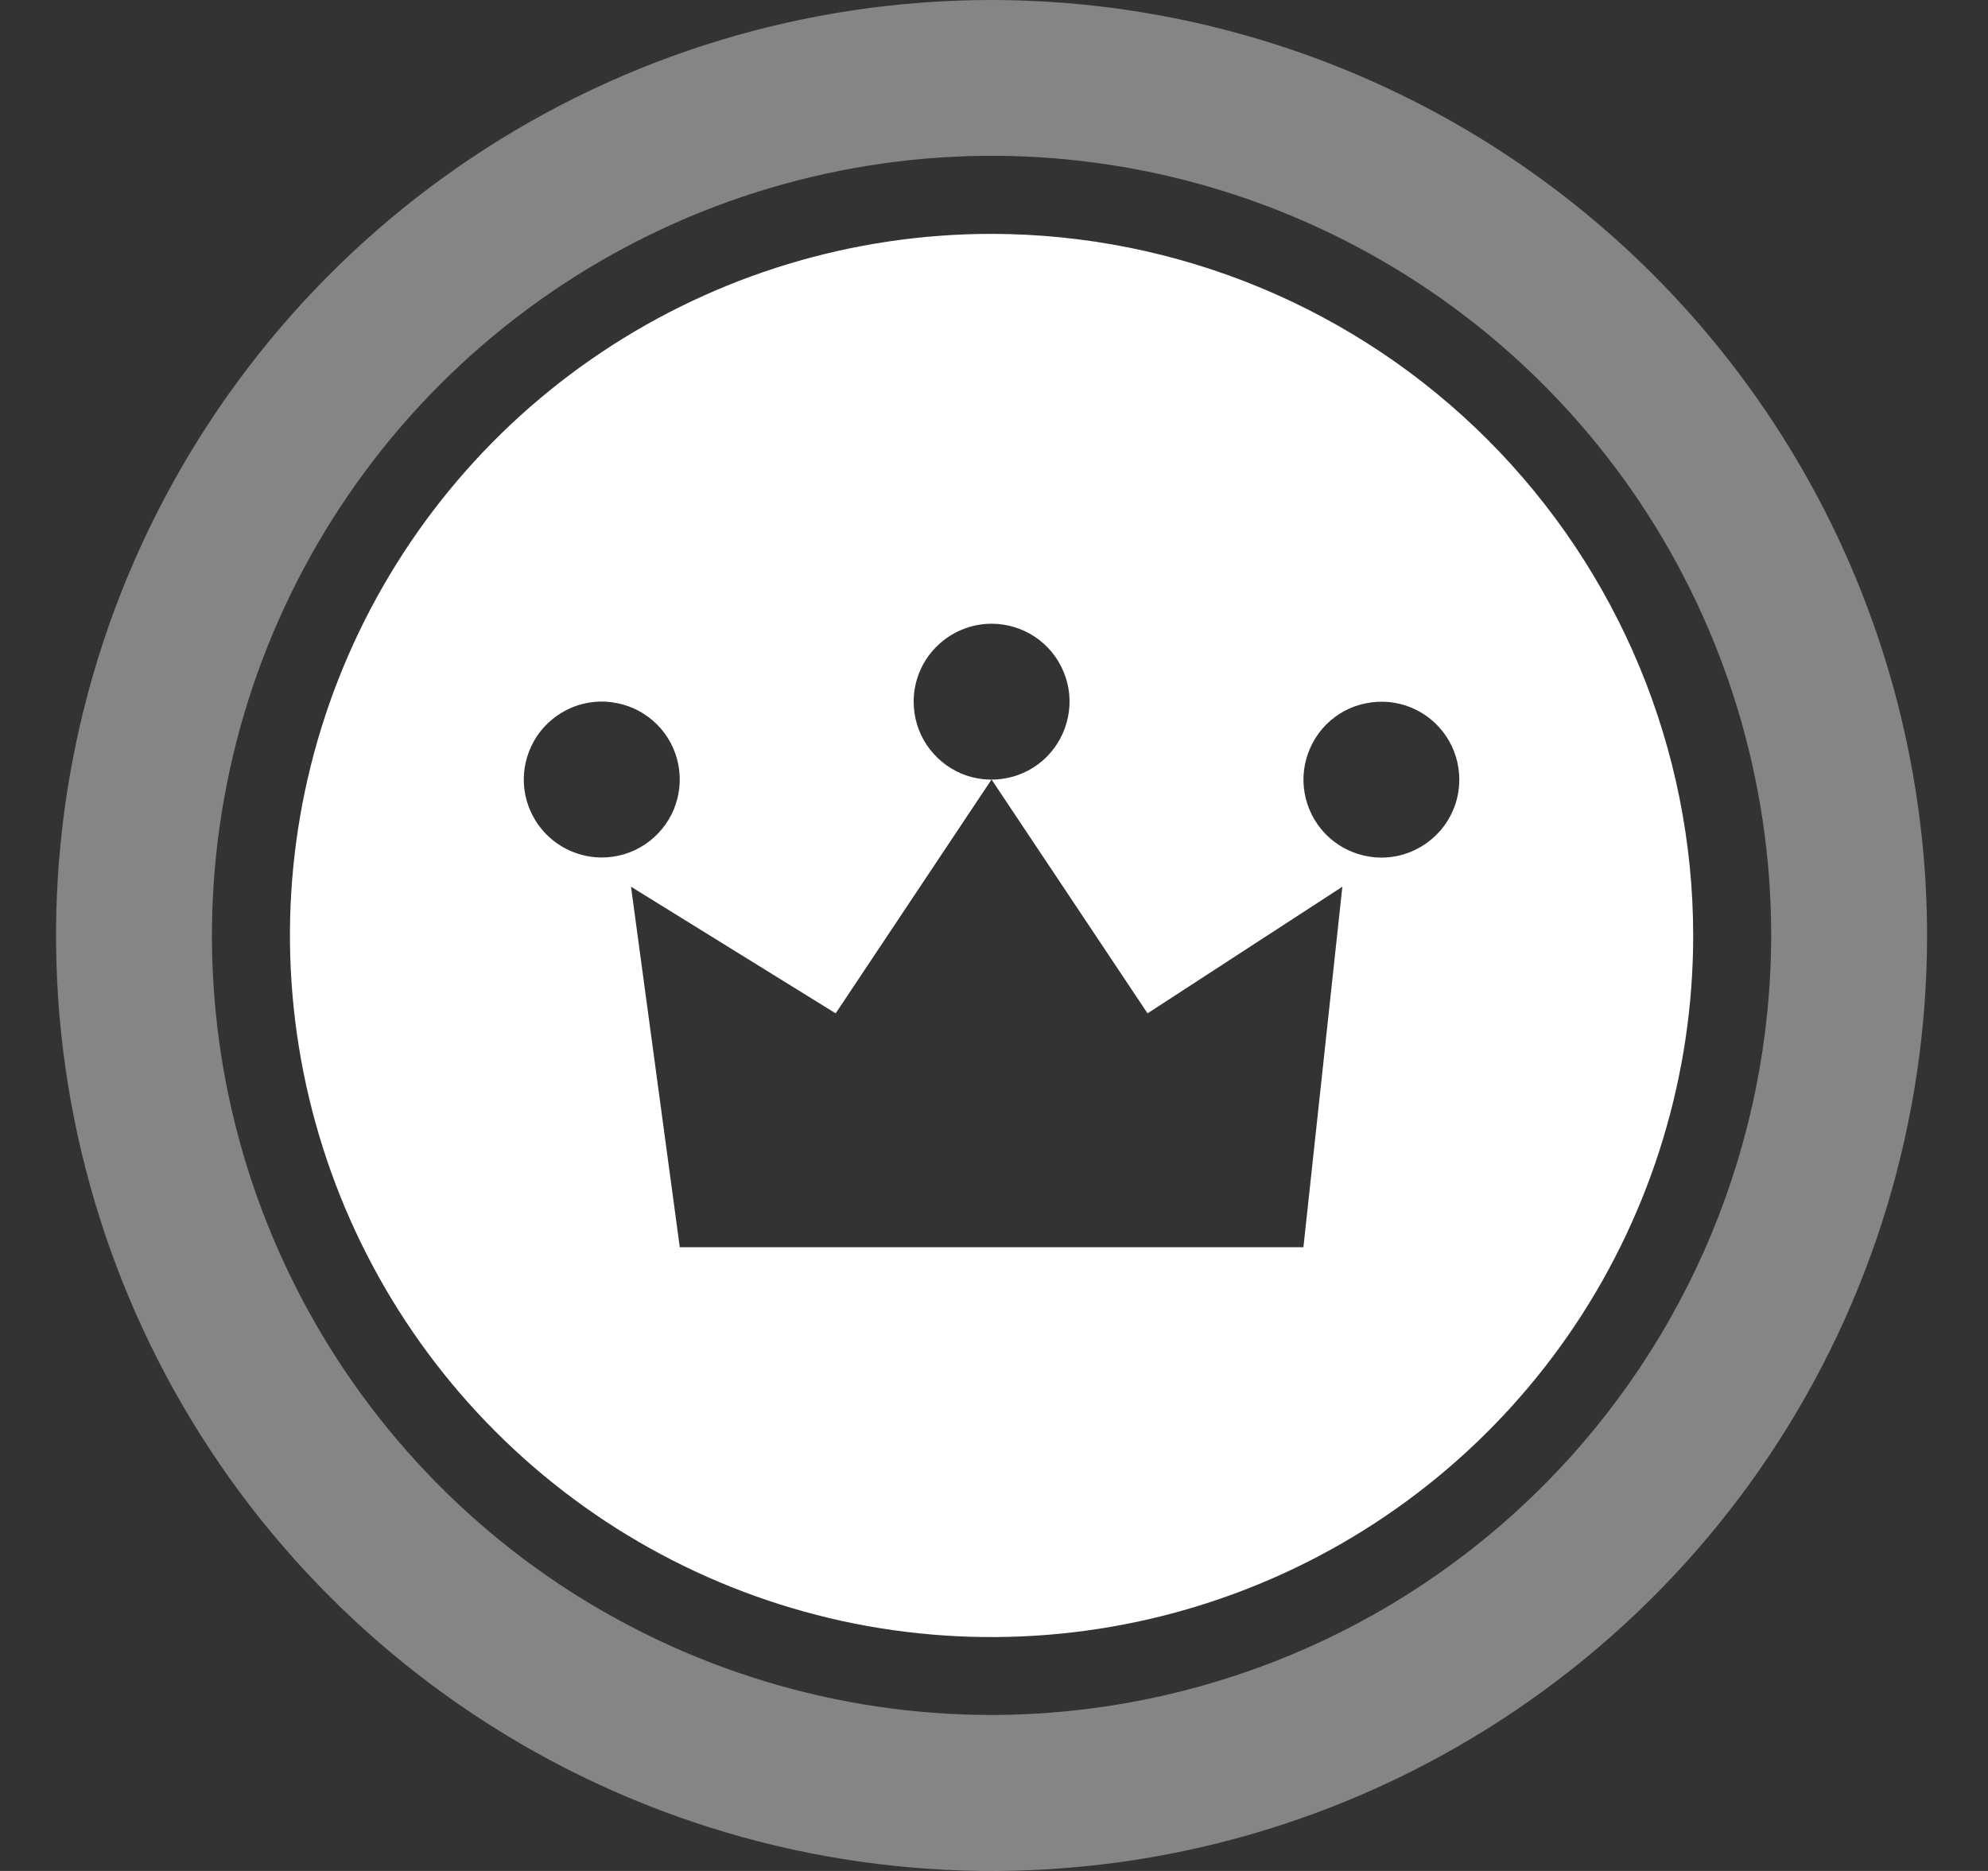
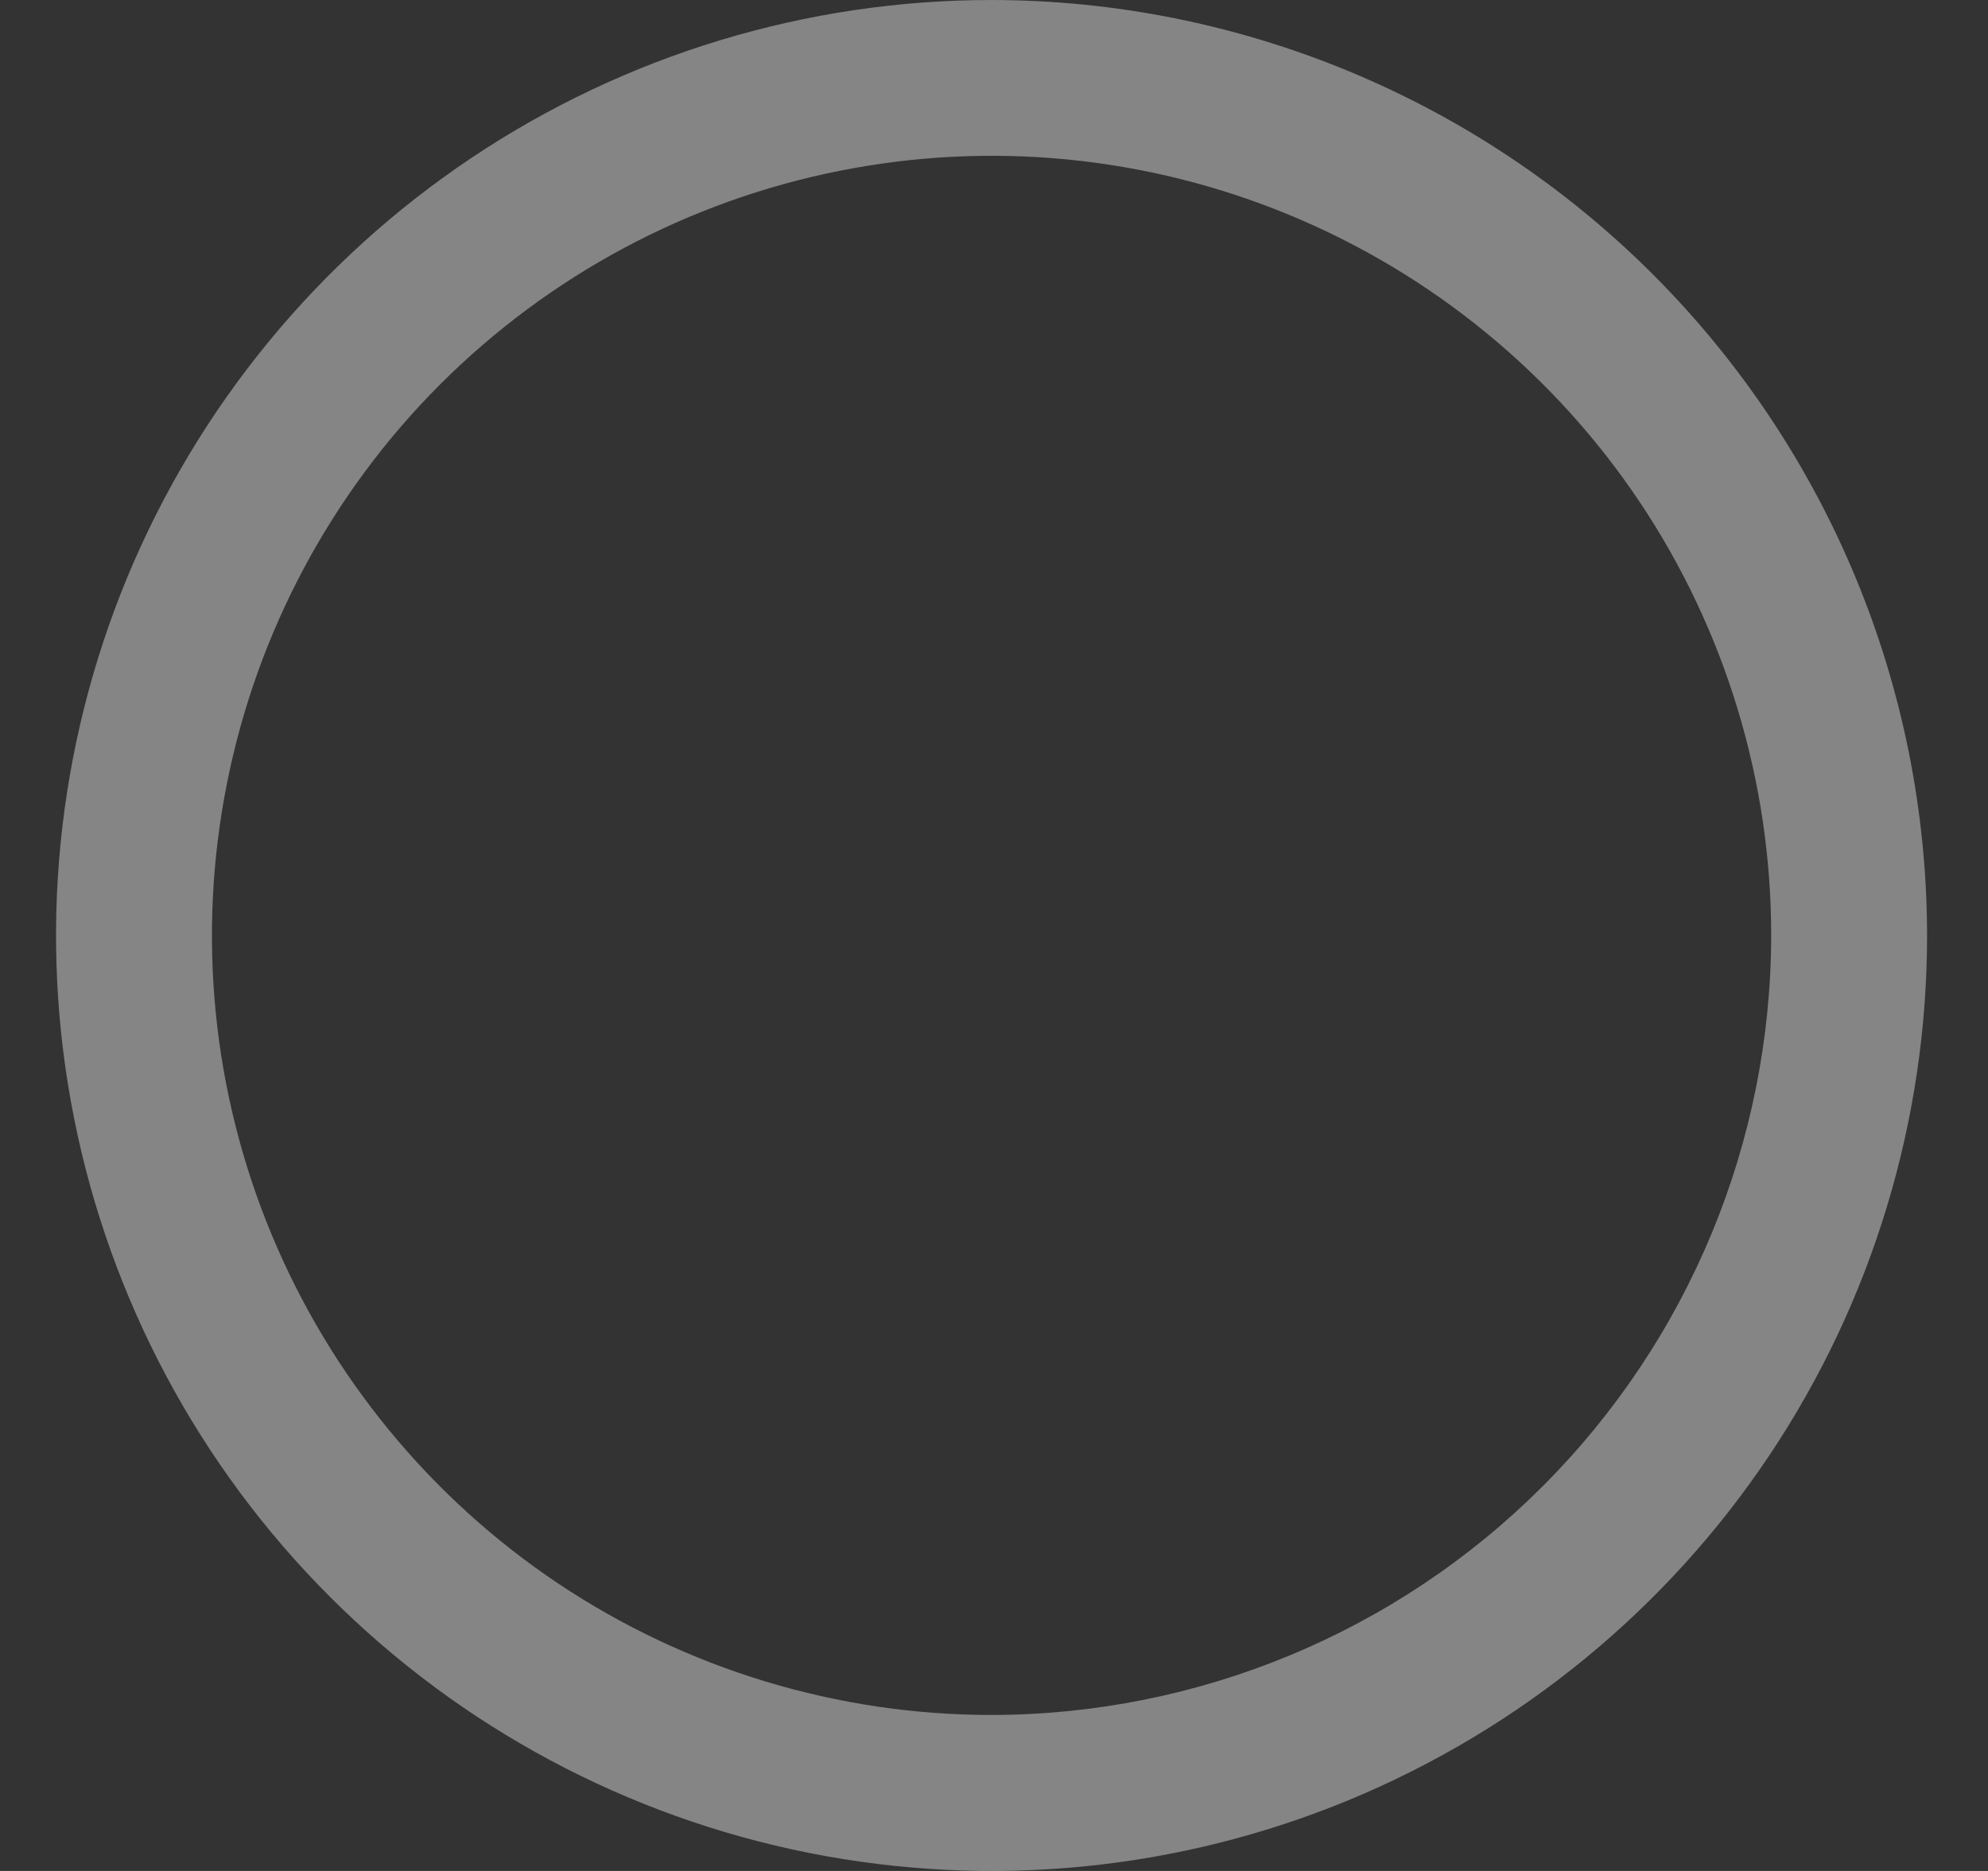
<svg xmlns="http://www.w3.org/2000/svg" width="17" height="16" viewBox="0 0 17 16" fill="none">
  <rect x="0" y="0" width="17" height="16" fill="#333333" stroke="none" />
  <path d="M8.479 0C6.897 0 5.351 0.469 4.035 1.348C2.719 2.227 1.694 3.477 1.088 4.938C0.483 6.4 0.324 8.009 0.633 9.561C0.942 11.113 1.703 12.538 2.823 13.657C3.941 14.775 5.367 15.537 6.919 15.846C8.471 16.155 10.079 15.997 11.541 15.391C13.002 14.785 14.252 13.76 15.131 12.445C16.01 11.13 16.479 9.582 16.479 8C16.477 5.879 15.634 3.846 14.134 2.346C12.634 0.846 10.6 0.002 8.479 0ZM8.479 14.666C7.161 14.666 5.872 14.275 4.775 13.543C3.679 12.81 2.825 11.769 2.32 10.551C1.815 9.333 1.683 7.993 1.941 6.699C2.198 5.406 2.833 4.218 3.765 3.286C4.698 2.354 5.886 1.718 7.179 1.461C8.472 1.203 9.812 1.335 11.03 1.84C12.249 2.345 13.29 3.199 14.023 4.295C14.755 5.391 15.146 6.681 15.146 7.999C15.144 9.766 14.441 11.461 13.191 12.711C11.942 13.961 10.246 14.664 8.479 14.666Z" fill="white" fill-opacity="0.4" />
-   <path d="M8.479 2C7.293 2 6.133 2.352 5.146 3.011C4.159 3.67 3.391 4.607 2.936 5.704C2.482 6.8 2.363 8.006 2.595 9.17C2.827 10.334 3.398 11.403 4.237 12.242C5.076 13.082 6.145 13.653 7.309 13.885C8.473 14.116 9.679 13.997 10.775 13.543C11.872 13.089 12.809 12.32 13.468 11.334C14.127 10.347 14.479 9.187 14.479 8C14.478 6.41 13.845 4.884 12.72 3.759C11.595 2.634 10.07 2.002 8.479 2ZM8.479 5.334C8.611 5.334 8.74 5.373 8.85 5.446C8.959 5.519 9.045 5.623 9.095 5.745C9.146 5.866 9.159 6.001 9.133 6.13C9.107 6.26 9.044 6.378 8.951 6.472C8.858 6.565 8.739 6.629 8.61 6.654C8.48 6.68 8.346 6.667 8.224 6.617C8.103 6.566 7.999 6.481 7.925 6.371C7.852 6.262 7.813 6.133 7.813 6.001C7.813 5.824 7.883 5.654 8.008 5.53C8.133 5.405 8.303 5.334 8.479 5.334V5.334ZM4.479 6.666C4.479 6.534 4.519 6.406 4.591 6.296C4.665 6.186 4.769 6.101 4.891 6.05C5.013 6 5.147 5.986 5.276 6.013C5.406 6.038 5.524 6.102 5.618 6.195C5.711 6.288 5.775 6.407 5.8 6.537C5.826 6.666 5.812 6.8 5.762 6.922C5.711 7.043 5.626 7.147 5.516 7.221C5.407 7.294 5.278 7.333 5.146 7.333C4.969 7.333 4.799 7.262 4.675 7.138C4.55 7.013 4.479 6.843 4.479 6.666ZM11.146 10.666H5.813L5.396 7.583L7.146 8.666L8.479 6.666L9.813 8.666L11.479 7.583L11.146 10.666ZM11.813 7.334C11.681 7.334 11.552 7.294 11.443 7.222C11.333 7.149 11.247 7.044 11.197 6.922C11.147 6.801 11.133 6.666 11.159 6.538C11.185 6.408 11.248 6.29 11.341 6.196C11.435 6.102 11.553 6.039 11.683 6.014C11.812 5.988 11.946 6.001 12.068 6.051C12.19 6.102 12.294 6.187 12.367 6.297C12.44 6.406 12.479 6.535 12.479 6.667C12.479 6.844 12.409 7.014 12.284 7.138C12.159 7.263 11.99 7.334 11.813 7.334Z" fill="white" />
</svg>